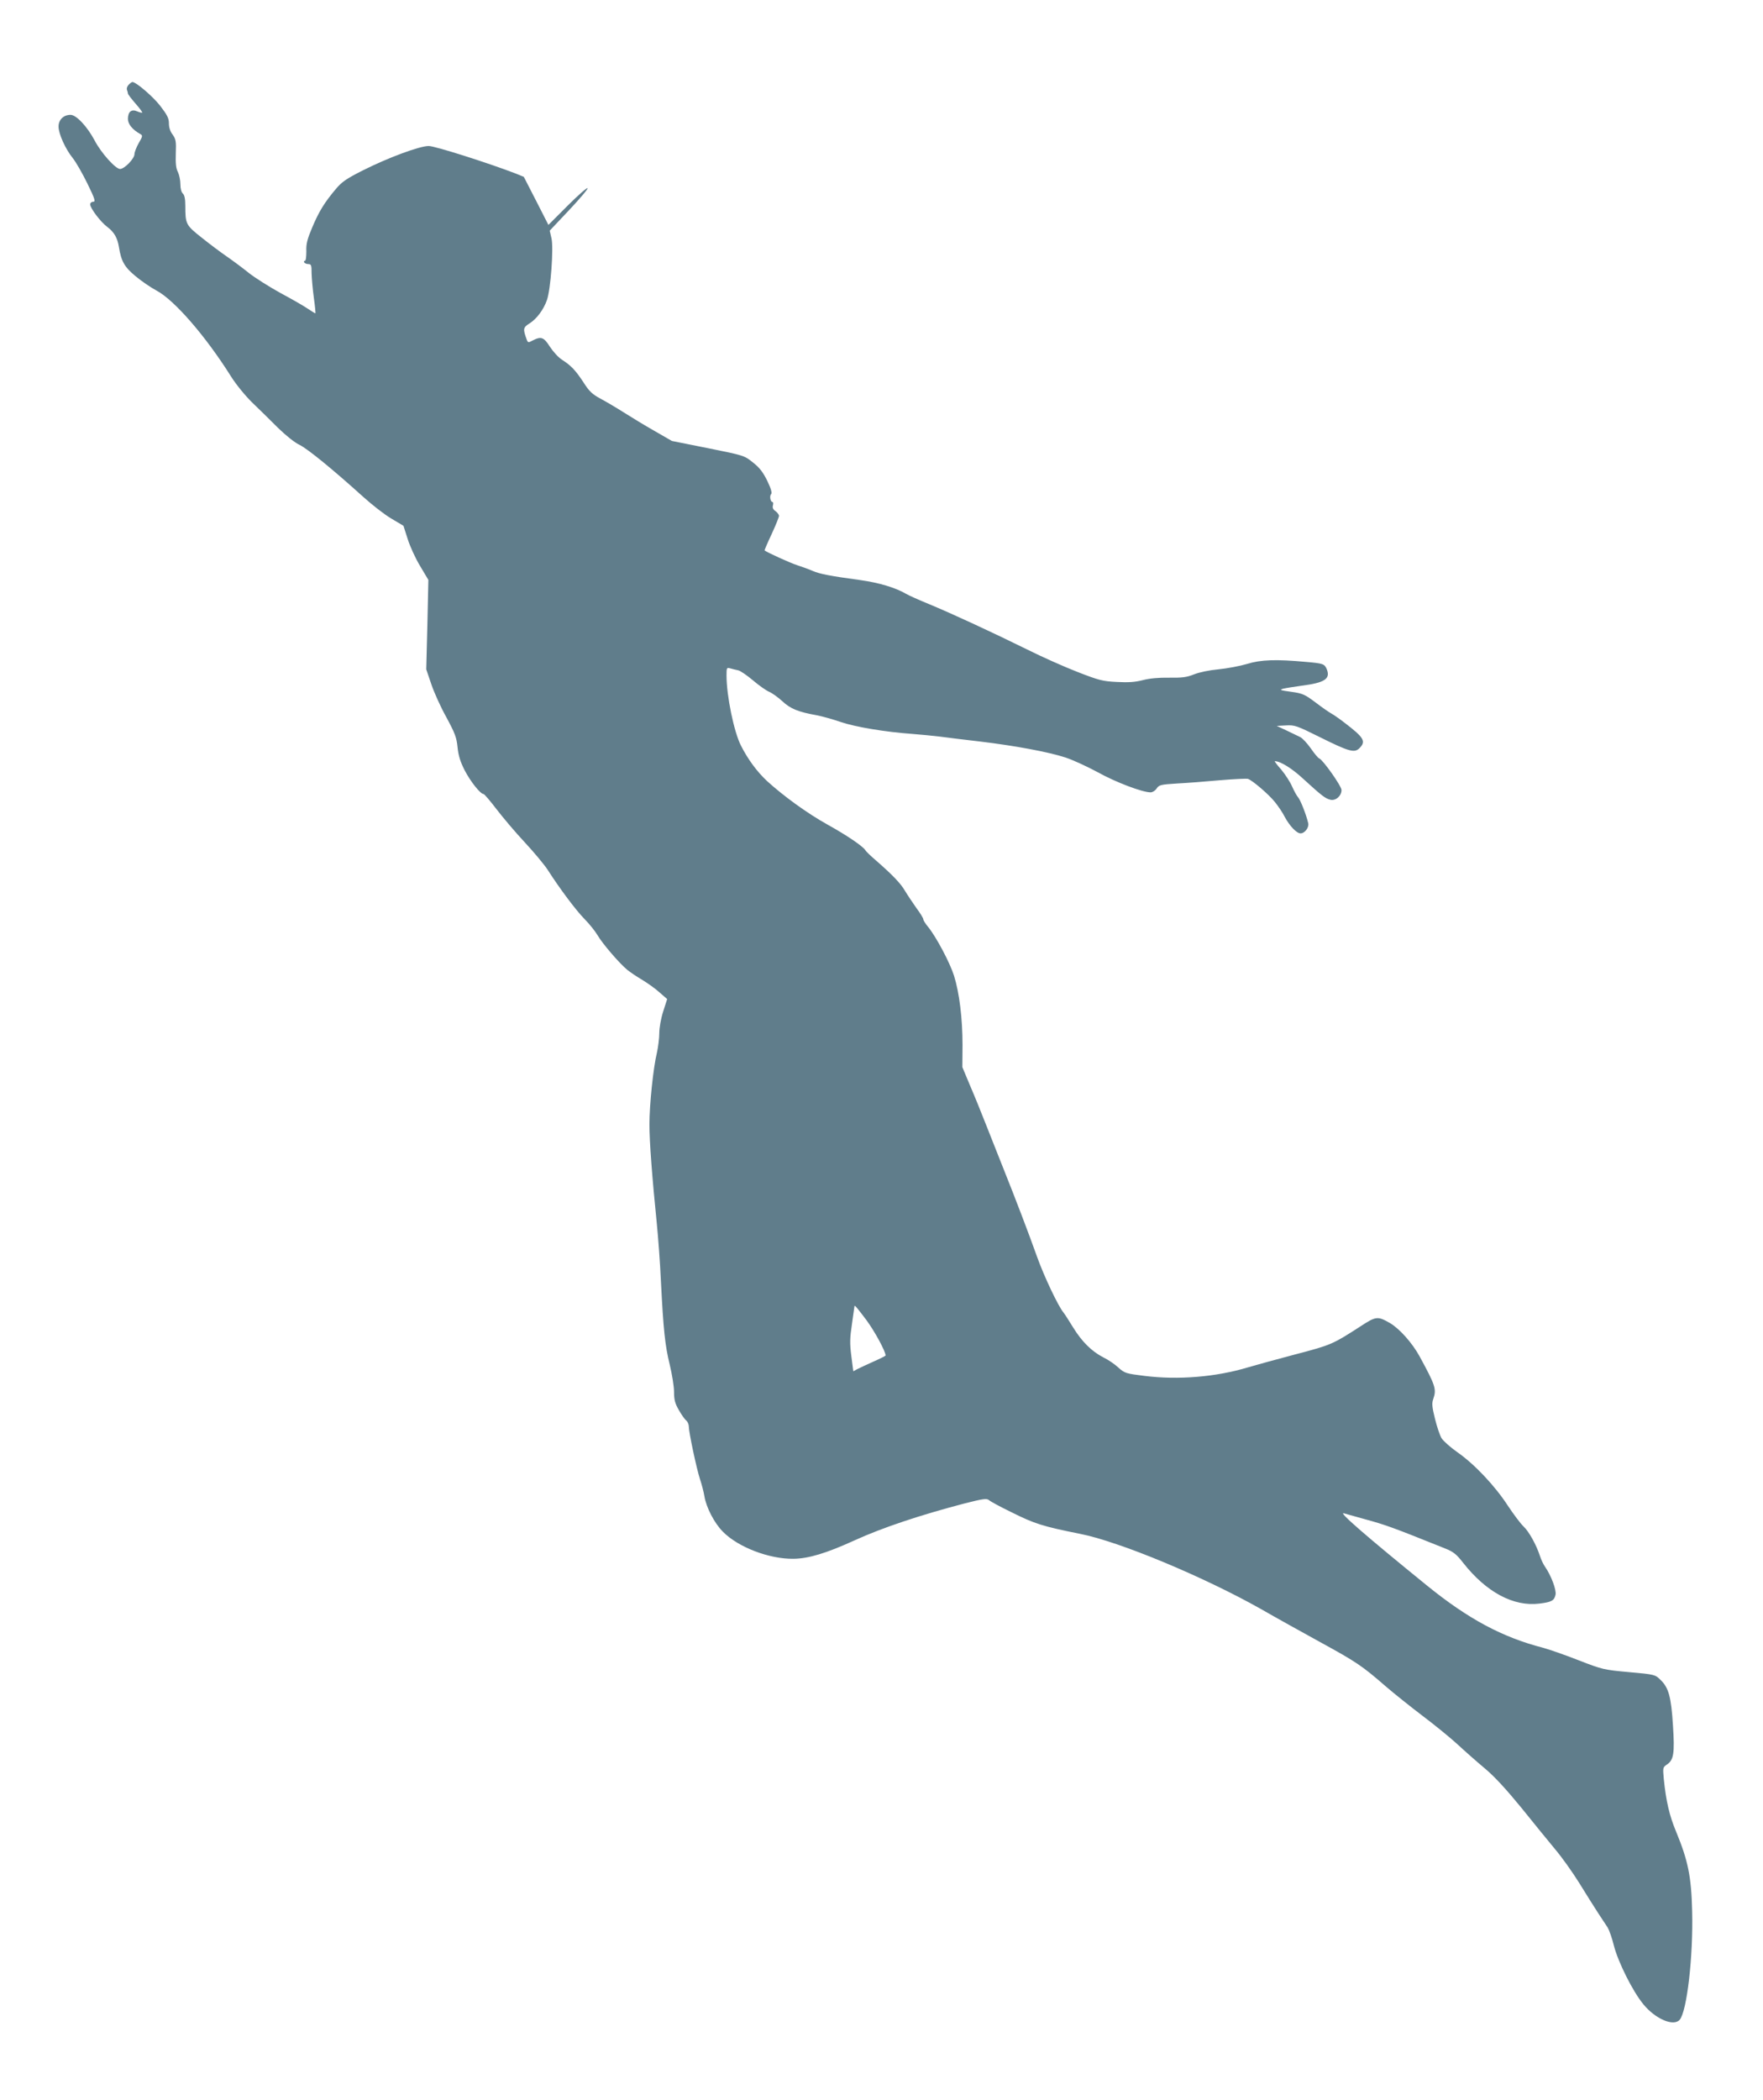
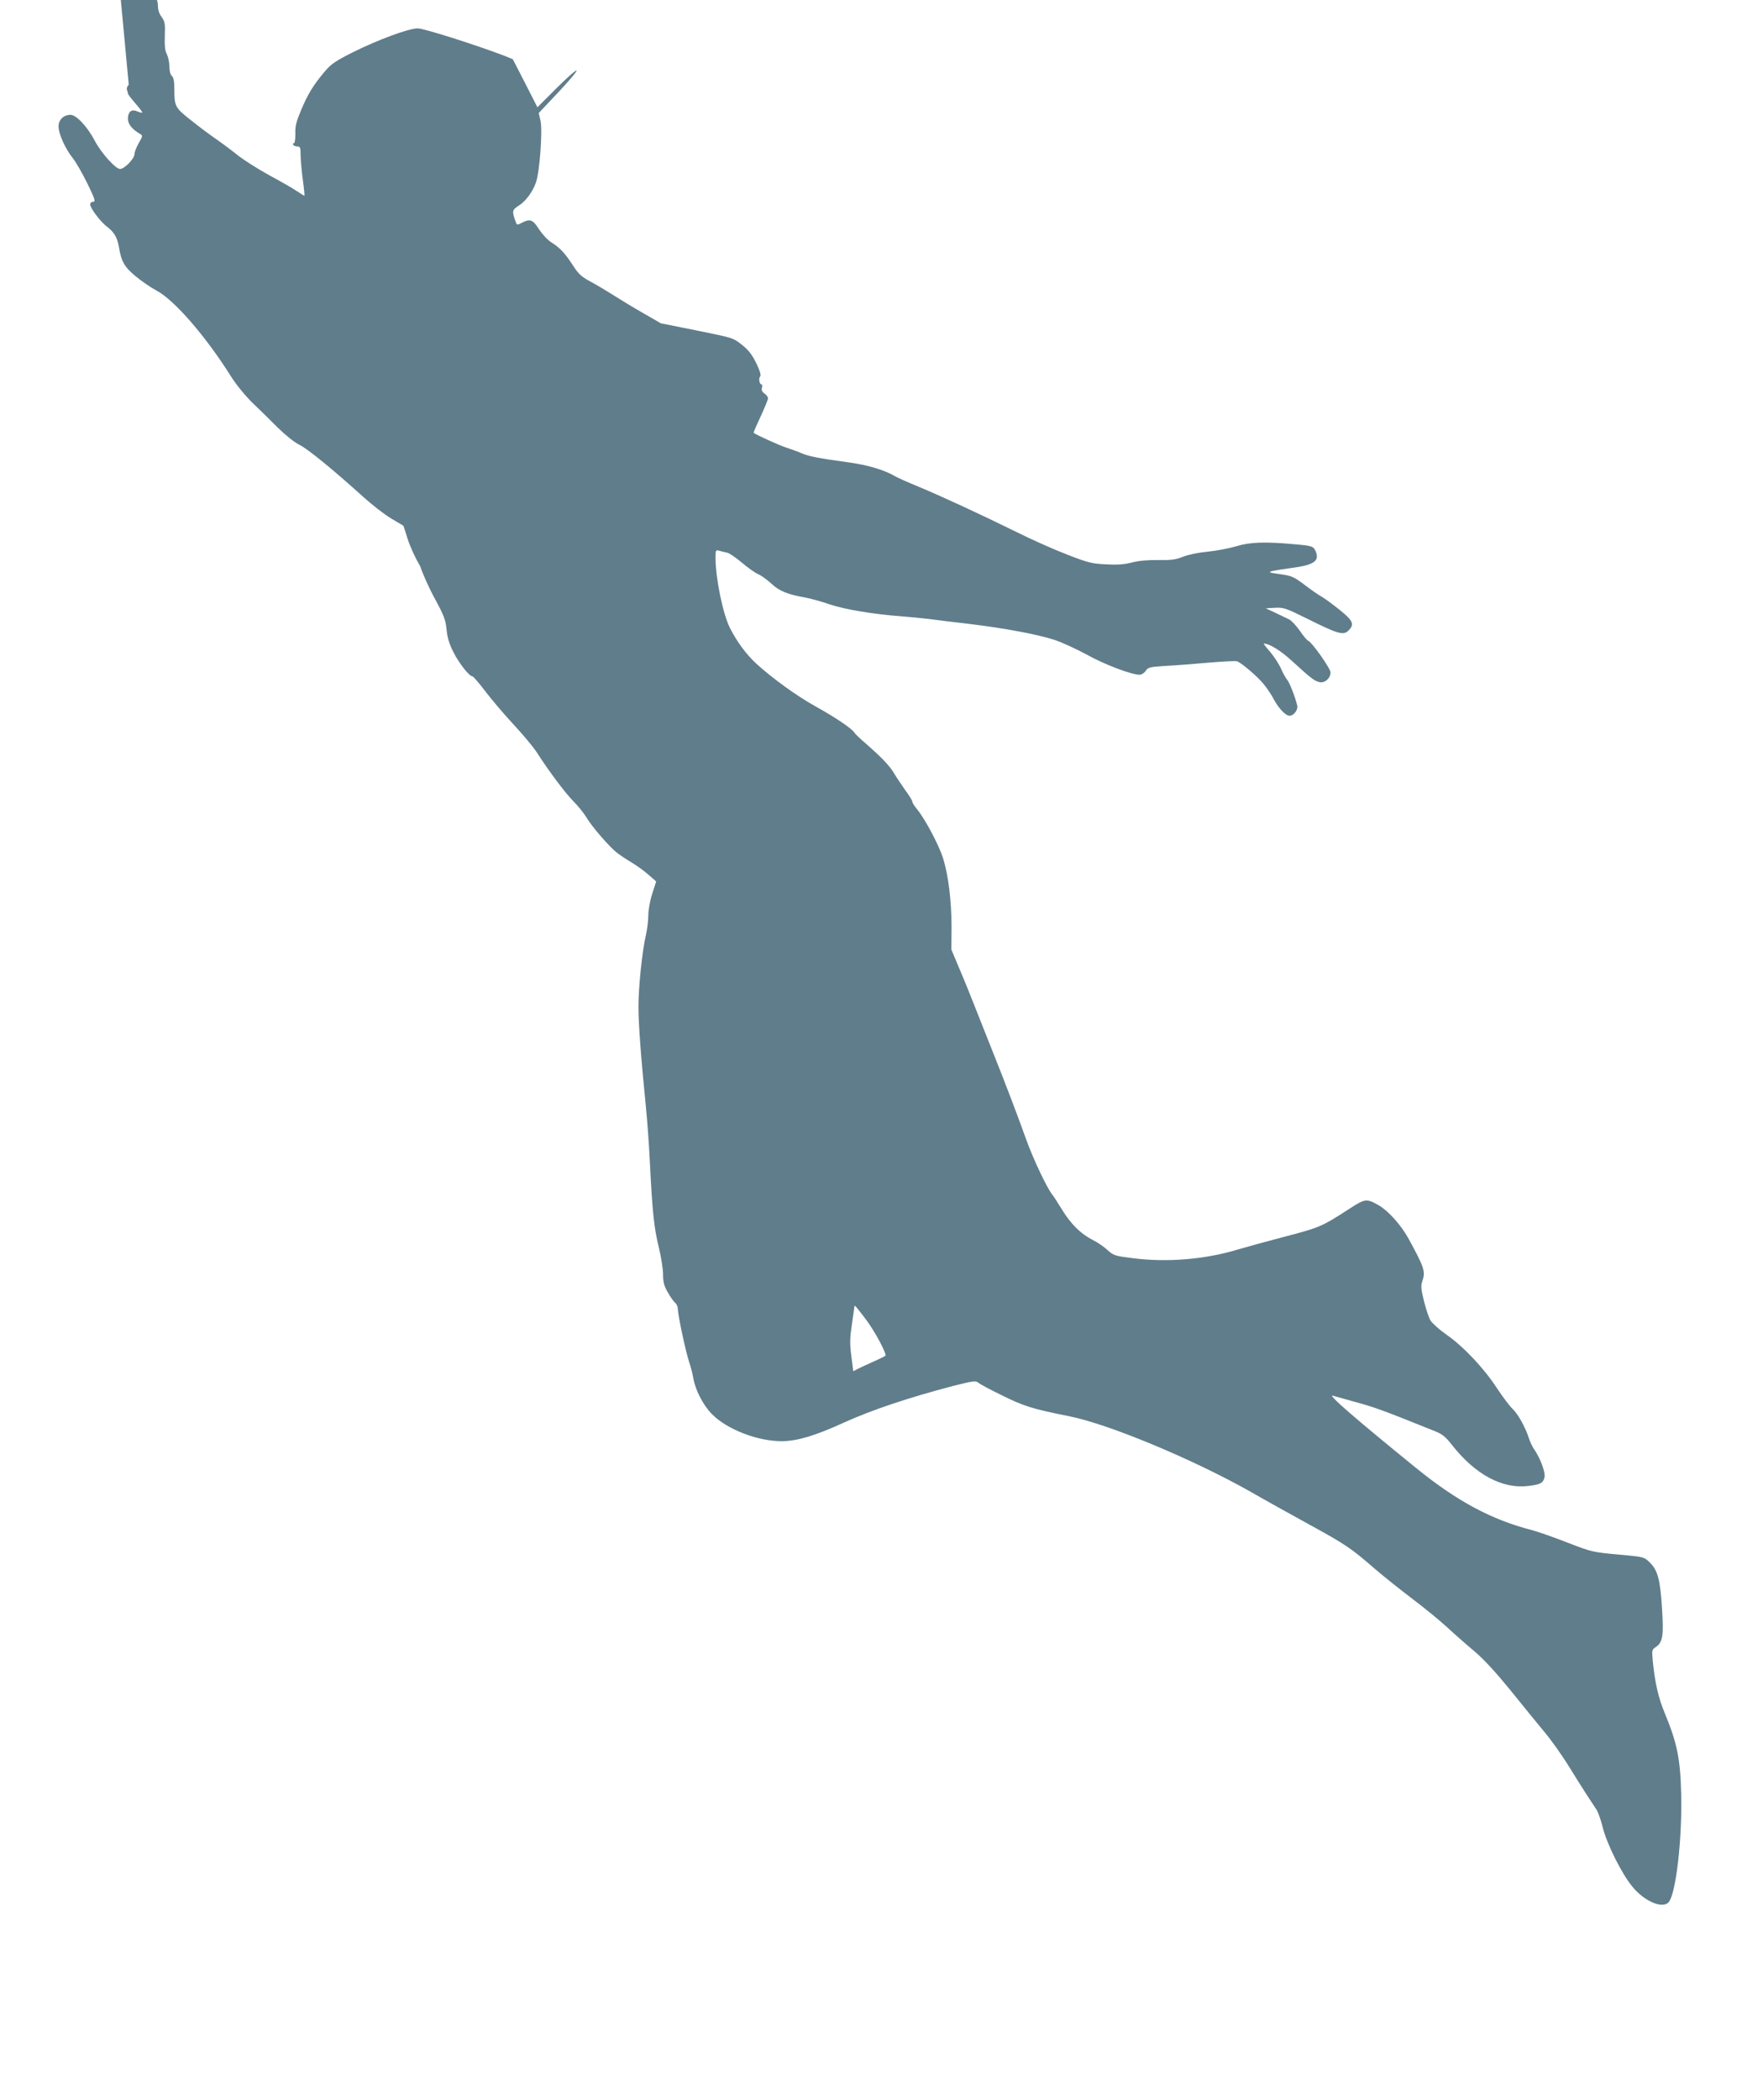
<svg xmlns="http://www.w3.org/2000/svg" version="1.0" width="1075pt" height="1280pt" viewBox="0 0 1075 1280" preserveAspectRatio="xMidYMid meet">
  <g transform="translate(0,1280) scale(0.1,-0.1)" fill="#607d8b" stroke="none">
-     <path d="M785 12284 c-9 -9 -14 -23 -11 -31 3 -8 6 -19 6 -23 0 -5 21 -32 46 -61 25 -28 43 -53 41 -55 -2 -3 -16 1 -30 7 -35 16 -57 -2 -57 -46 0 -32 28 -66 77 -93 14 -8 12 -15 -11 -54 -14 -25 -26 -55 -26 -67 0 -28 -61 -91 -88 -91 -27 0 -114 96 -154 172 -46 87 -113 158 -148 158 -43 0 -74 -31 -73 -73 1 -45 42 -135 86 -190 19 -23 59 -93 89 -154 47 -96 52 -113 36 -113 -10 0 -18 -7 -18 -16 0 -23 63 -107 105 -138 41 -31 61 -66 70 -121 14 -88 34 -123 102 -179 36 -30 93 -69 127 -87 108 -57 299 -276 456 -526 31 -49 87 -117 128 -157 41 -39 111 -108 156 -153 48 -47 104 -92 133 -105 50 -25 202 -149 387 -316 54 -49 131 -109 172 -133 l74 -44 26 -81 c14 -45 48 -119 76 -165 l50 -84 -6 -272 -7 -273 30 -88 c16 -49 57 -140 92 -203 53 -98 63 -124 69 -184 5 -51 17 -89 43 -140 35 -68 96 -145 115 -145 5 0 41 -42 79 -92 39 -51 116 -142 173 -203 56 -60 118 -135 138 -165 76 -119 175 -250 225 -301 30 -30 65 -74 80 -99 29 -51 137 -176 182 -212 17 -14 57 -41 91 -61 33 -20 81 -54 106 -77 l46 -40 -24 -75 c-14 -43 -24 -101 -24 -133 0 -31 -7 -84 -14 -117 -23 -94 -46 -319 -46 -439 0 -107 16 -318 45 -606 8 -80 20 -237 25 -350 15 -297 25 -392 54 -510 14 -58 26 -132 26 -165 0 -48 6 -70 29 -110 16 -28 36 -57 45 -64 9 -7 16 -24 16 -36 0 -36 47 -257 68 -321 11 -33 23 -79 27 -104 11 -68 60 -164 113 -217 92 -94 282 -167 430 -165 92 1 201 34 372 112 171 78 399 154 670 225 114 29 136 32 150 21 8 -8 69 -41 135 -73 144 -72 192 -87 421 -133 240 -47 757 -263 1104 -459 85 -49 247 -139 360 -201 221 -121 255 -144 400 -270 52 -45 154 -126 225 -180 72 -54 166 -131 210 -171 44 -41 120 -108 169 -149 60 -50 131 -128 222 -239 74 -92 166 -205 206 -253 40 -47 107 -141 148 -207 41 -67 93 -149 115 -183 22 -33 48 -73 58 -88 9 -15 27 -65 38 -111 26 -100 114 -277 179 -356 73 -90 185 -138 222 -95 44 51 83 385 76 662 -5 211 -25 308 -98 485 -41 98 -61 185 -75 321 -6 68 -6 71 18 87 43 28 49 69 38 239 -11 174 -26 230 -76 278 -33 32 -34 33 -191 47 -153 14 -161 15 -310 73 -84 33 -180 66 -213 75 -250 64 -460 177 -710 380 -372 302 -546 453 -506 440 11 -3 67 -19 125 -35 128 -35 163 -47 489 -178 53 -21 71 -35 113 -89 141 -179 307 -268 465 -248 74 9 90 18 98 54 6 29 -26 115 -63 169 -11 15 -25 45 -32 67 -22 68 -67 149 -100 180 -18 17 -61 74 -96 127 -78 120 -203 253 -308 326 -43 30 -86 69 -96 85 -10 16 -28 69 -40 118 -18 72 -20 95 -11 120 21 61 15 81 -83 261 -45 82 -121 167 -179 202 -77 44 -85 44 -183 -20 -167 -108 -178 -113 -392 -169 -114 -30 -245 -66 -292 -80 -196 -59 -427 -78 -632 -52 -112 14 -120 16 -158 50 -21 20 -62 48 -91 62 -72 37 -132 96 -186 184 -26 42 -52 83 -59 91 -32 39 -117 218 -159 335 -54 151 -133 358 -204 535 -27 69 -75 188 -105 265 -30 77 -76 190 -102 250 l-46 110 1 135 c0 162 -19 317 -52 423 -26 81 -109 237 -158 297 -16 19 -29 40 -29 46 0 7 -19 38 -43 70 -23 33 -54 79 -69 104 -26 45 -77 98 -178 186 -30 26 -59 53 -63 61 -15 24 -111 90 -232 157 -124 69 -268 174 -368 265 -62 58 -117 133 -159 216 -43 84 -88 305 -88 427 0 47 1 50 22 44 13 -4 35 -9 49 -12 14 -3 54 -31 90 -61 35 -30 80 -62 99 -70 19 -8 56 -35 81 -58 48 -45 96 -65 209 -85 31 -6 97 -24 146 -41 91 -31 273 -61 439 -73 50 -4 124 -11 165 -16 41 -6 152 -19 245 -30 217 -26 418 -64 520 -97 44 -14 133 -55 198 -90 109 -61 273 -123 323 -123 12 0 29 11 37 24 14 21 25 24 124 30 59 3 178 12 263 20 85 7 162 11 170 8 28 -10 125 -93 163 -140 21 -26 49 -67 61 -92 29 -54 72 -100 96 -100 26 0 53 36 47 62 -12 52 -48 143 -62 158 -8 9 -24 38 -36 65 -12 28 -42 74 -66 103 -25 28 -43 52 -40 52 34 0 104 -43 174 -108 113 -103 133 -119 165 -127 32 -8 68 23 68 59 0 24 -113 184 -136 193 -7 2 -30 30 -52 62 -22 31 -51 62 -64 68 -12 6 -50 24 -83 40 l-60 28 57 3 c53 3 66 -2 207 -72 177 -88 210 -97 240 -67 42 42 29 64 -90 155 -31 24 -67 49 -80 56 -13 7 -57 37 -96 67 -67 50 -79 56 -150 66 -67 9 -74 12 -48 19 17 4 67 12 111 18 142 18 178 42 154 101 -14 32 -21 35 -125 44 -182 17 -277 14 -360 -12 -44 -13 -123 -28 -175 -33 -55 -5 -118 -18 -150 -31 -45 -18 -73 -21 -152 -20 -63 1 -118 -4 -160 -15 -46 -12 -89 -15 -158 -11 -86 4 -109 10 -240 61 -80 31 -217 92 -305 136 -219 108 -466 222 -599 277 -61 25 -124 53 -141 63 -65 38 -165 68 -280 84 -183 25 -246 37 -290 56 -22 10 -65 25 -95 35 -43 14 -184 78 -198 90 -1 1 18 46 43 99 25 54 45 104 45 111 0 8 -10 21 -21 29 -15 10 -20 21 -16 35 3 12 2 21 -3 21 -12 0 -19 37 -8 48 7 7 -1 34 -23 80 -26 53 -47 81 -88 113 -52 42 -55 43 -274 87 l-220 44 -106 61 c-58 33 -142 84 -186 112 -44 28 -108 66 -142 84 -52 28 -70 45 -105 100 -48 73 -75 102 -131 138 -21 13 -53 48 -73 78 -38 60 -54 66 -105 40 -28 -15 -30 -15 -38 7 -23 63 -21 72 17 96 44 27 87 85 107 143 23 64 41 316 28 375 l-11 48 118 125 c65 69 116 129 113 134 -3 5 -58 -43 -122 -107 l-117 -117 -75 147 -75 146 -49 20 c-172 66 -493 168 -531 168 -55 0 -245 -70 -402 -149 -99 -50 -127 -69 -164 -113 -70 -83 -103 -137 -144 -234 -30 -71 -38 -100 -36 -146 0 -34 -3 -58 -9 -58 -6 0 -7 -4 -4 -10 3 -5 15 -10 26 -10 17 0 19 -7 19 -57 1 -32 7 -100 14 -150 7 -51 11 -93 9 -93 -3 0 -23 13 -46 28 -23 16 -98 59 -167 96 -69 38 -154 92 -190 120 -36 29 -96 74 -135 101 -38 26 -109 79 -156 117 -95 75 -99 82 -99 193 0 43 -5 66 -15 75 -9 8 -15 30 -15 57 0 24 -7 57 -15 74 -12 22 -15 53 -13 114 3 73 0 87 -19 114 -15 19 -23 44 -23 69 0 31 -10 51 -54 108 -45 57 -146 144 -169 144 -3 0 -13 -7 -22 -16z m4498 -7531 c51 -69 117 -191 117 -216 0 -2 -33 -19 -72 -36 -40 -18 -85 -39 -99 -46 l-26 -14 -12 93 c-10 78 -9 109 4 196 8 57 15 105 15 107 0 11 15 -7 73 -84z" />
+     <path d="M785 12284 c-9 -9 -14 -23 -11 -31 3 -8 6 -19 6 -23 0 -5 21 -32 46 -61 25 -28 43 -53 41 -55 -2 -3 -16 1 -30 7 -35 16 -57 -2 -57 -46 0 -32 28 -66 77 -93 14 -8 12 -15 -11 -54 -14 -25 -26 -55 -26 -67 0 -28 -61 -91 -88 -91 -27 0 -114 96 -154 172 -46 87 -113 158 -148 158 -43 0 -74 -31 -73 -73 1 -45 42 -135 86 -190 19 -23 59 -93 89 -154 47 -96 52 -113 36 -113 -10 0 -18 -7 -18 -16 0 -23 63 -107 105 -138 41 -31 61 -66 70 -121 14 -88 34 -123 102 -179 36 -30 93 -69 127 -87 108 -57 299 -276 456 -526 31 -49 87 -117 128 -157 41 -39 111 -108 156 -153 48 -47 104 -92 133 -105 50 -25 202 -149 387 -316 54 -49 131 -109 172 -133 l74 -44 26 -81 c14 -45 48 -119 76 -165 c16 -49 57 -140 92 -203 53 -98 63 -124 69 -184 5 -51 17 -89 43 -140 35 -68 96 -145 115 -145 5 0 41 -42 79 -92 39 -51 116 -142 173 -203 56 -60 118 -135 138 -165 76 -119 175 -250 225 -301 30 -30 65 -74 80 -99 29 -51 137 -176 182 -212 17 -14 57 -41 91 -61 33 -20 81 -54 106 -77 l46 -40 -24 -75 c-14 -43 -24 -101 -24 -133 0 -31 -7 -84 -14 -117 -23 -94 -46 -319 -46 -439 0 -107 16 -318 45 -606 8 -80 20 -237 25 -350 15 -297 25 -392 54 -510 14 -58 26 -132 26 -165 0 -48 6 -70 29 -110 16 -28 36 -57 45 -64 9 -7 16 -24 16 -36 0 -36 47 -257 68 -321 11 -33 23 -79 27 -104 11 -68 60 -164 113 -217 92 -94 282 -167 430 -165 92 1 201 34 372 112 171 78 399 154 670 225 114 29 136 32 150 21 8 -8 69 -41 135 -73 144 -72 192 -87 421 -133 240 -47 757 -263 1104 -459 85 -49 247 -139 360 -201 221 -121 255 -144 400 -270 52 -45 154 -126 225 -180 72 -54 166 -131 210 -171 44 -41 120 -108 169 -149 60 -50 131 -128 222 -239 74 -92 166 -205 206 -253 40 -47 107 -141 148 -207 41 -67 93 -149 115 -183 22 -33 48 -73 58 -88 9 -15 27 -65 38 -111 26 -100 114 -277 179 -356 73 -90 185 -138 222 -95 44 51 83 385 76 662 -5 211 -25 308 -98 485 -41 98 -61 185 -75 321 -6 68 -6 71 18 87 43 28 49 69 38 239 -11 174 -26 230 -76 278 -33 32 -34 33 -191 47 -153 14 -161 15 -310 73 -84 33 -180 66 -213 75 -250 64 -460 177 -710 380 -372 302 -546 453 -506 440 11 -3 67 -19 125 -35 128 -35 163 -47 489 -178 53 -21 71 -35 113 -89 141 -179 307 -268 465 -248 74 9 90 18 98 54 6 29 -26 115 -63 169 -11 15 -25 45 -32 67 -22 68 -67 149 -100 180 -18 17 -61 74 -96 127 -78 120 -203 253 -308 326 -43 30 -86 69 -96 85 -10 16 -28 69 -40 118 -18 72 -20 95 -11 120 21 61 15 81 -83 261 -45 82 -121 167 -179 202 -77 44 -85 44 -183 -20 -167 -108 -178 -113 -392 -169 -114 -30 -245 -66 -292 -80 -196 -59 -427 -78 -632 -52 -112 14 -120 16 -158 50 -21 20 -62 48 -91 62 -72 37 -132 96 -186 184 -26 42 -52 83 -59 91 -32 39 -117 218 -159 335 -54 151 -133 358 -204 535 -27 69 -75 188 -105 265 -30 77 -76 190 -102 250 l-46 110 1 135 c0 162 -19 317 -52 423 -26 81 -109 237 -158 297 -16 19 -29 40 -29 46 0 7 -19 38 -43 70 -23 33 -54 79 -69 104 -26 45 -77 98 -178 186 -30 26 -59 53 -63 61 -15 24 -111 90 -232 157 -124 69 -268 174 -368 265 -62 58 -117 133 -159 216 -43 84 -88 305 -88 427 0 47 1 50 22 44 13 -4 35 -9 49 -12 14 -3 54 -31 90 -61 35 -30 80 -62 99 -70 19 -8 56 -35 81 -58 48 -45 96 -65 209 -85 31 -6 97 -24 146 -41 91 -31 273 -61 439 -73 50 -4 124 -11 165 -16 41 -6 152 -19 245 -30 217 -26 418 -64 520 -97 44 -14 133 -55 198 -90 109 -61 273 -123 323 -123 12 0 29 11 37 24 14 21 25 24 124 30 59 3 178 12 263 20 85 7 162 11 170 8 28 -10 125 -93 163 -140 21 -26 49 -67 61 -92 29 -54 72 -100 96 -100 26 0 53 36 47 62 -12 52 -48 143 -62 158 -8 9 -24 38 -36 65 -12 28 -42 74 -66 103 -25 28 -43 52 -40 52 34 0 104 -43 174 -108 113 -103 133 -119 165 -127 32 -8 68 23 68 59 0 24 -113 184 -136 193 -7 2 -30 30 -52 62 -22 31 -51 62 -64 68 -12 6 -50 24 -83 40 l-60 28 57 3 c53 3 66 -2 207 -72 177 -88 210 -97 240 -67 42 42 29 64 -90 155 -31 24 -67 49 -80 56 -13 7 -57 37 -96 67 -67 50 -79 56 -150 66 -67 9 -74 12 -48 19 17 4 67 12 111 18 142 18 178 42 154 101 -14 32 -21 35 -125 44 -182 17 -277 14 -360 -12 -44 -13 -123 -28 -175 -33 -55 -5 -118 -18 -150 -31 -45 -18 -73 -21 -152 -20 -63 1 -118 -4 -160 -15 -46 -12 -89 -15 -158 -11 -86 4 -109 10 -240 61 -80 31 -217 92 -305 136 -219 108 -466 222 -599 277 -61 25 -124 53 -141 63 -65 38 -165 68 -280 84 -183 25 -246 37 -290 56 -22 10 -65 25 -95 35 -43 14 -184 78 -198 90 -1 1 18 46 43 99 25 54 45 104 45 111 0 8 -10 21 -21 29 -15 10 -20 21 -16 35 3 12 2 21 -3 21 -12 0 -19 37 -8 48 7 7 -1 34 -23 80 -26 53 -47 81 -88 113 -52 42 -55 43 -274 87 l-220 44 -106 61 c-58 33 -142 84 -186 112 -44 28 -108 66 -142 84 -52 28 -70 45 -105 100 -48 73 -75 102 -131 138 -21 13 -53 48 -73 78 -38 60 -54 66 -105 40 -28 -15 -30 -15 -38 7 -23 63 -21 72 17 96 44 27 87 85 107 143 23 64 41 316 28 375 l-11 48 118 125 c65 69 116 129 113 134 -3 5 -58 -43 -122 -107 l-117 -117 -75 147 -75 146 -49 20 c-172 66 -493 168 -531 168 -55 0 -245 -70 -402 -149 -99 -50 -127 -69 -164 -113 -70 -83 -103 -137 -144 -234 -30 -71 -38 -100 -36 -146 0 -34 -3 -58 -9 -58 -6 0 -7 -4 -4 -10 3 -5 15 -10 26 -10 17 0 19 -7 19 -57 1 -32 7 -100 14 -150 7 -51 11 -93 9 -93 -3 0 -23 13 -46 28 -23 16 -98 59 -167 96 -69 38 -154 92 -190 120 -36 29 -96 74 -135 101 -38 26 -109 79 -156 117 -95 75 -99 82 -99 193 0 43 -5 66 -15 75 -9 8 -15 30 -15 57 0 24 -7 57 -15 74 -12 22 -15 53 -13 114 3 73 0 87 -19 114 -15 19 -23 44 -23 69 0 31 -10 51 -54 108 -45 57 -146 144 -169 144 -3 0 -13 -7 -22 -16z m4498 -7531 c51 -69 117 -191 117 -216 0 -2 -33 -19 -72 -36 -40 -18 -85 -39 -99 -46 l-26 -14 -12 93 c-10 78 -9 109 4 196 8 57 15 105 15 107 0 11 15 -7 73 -84z" />
  </g>
</svg>